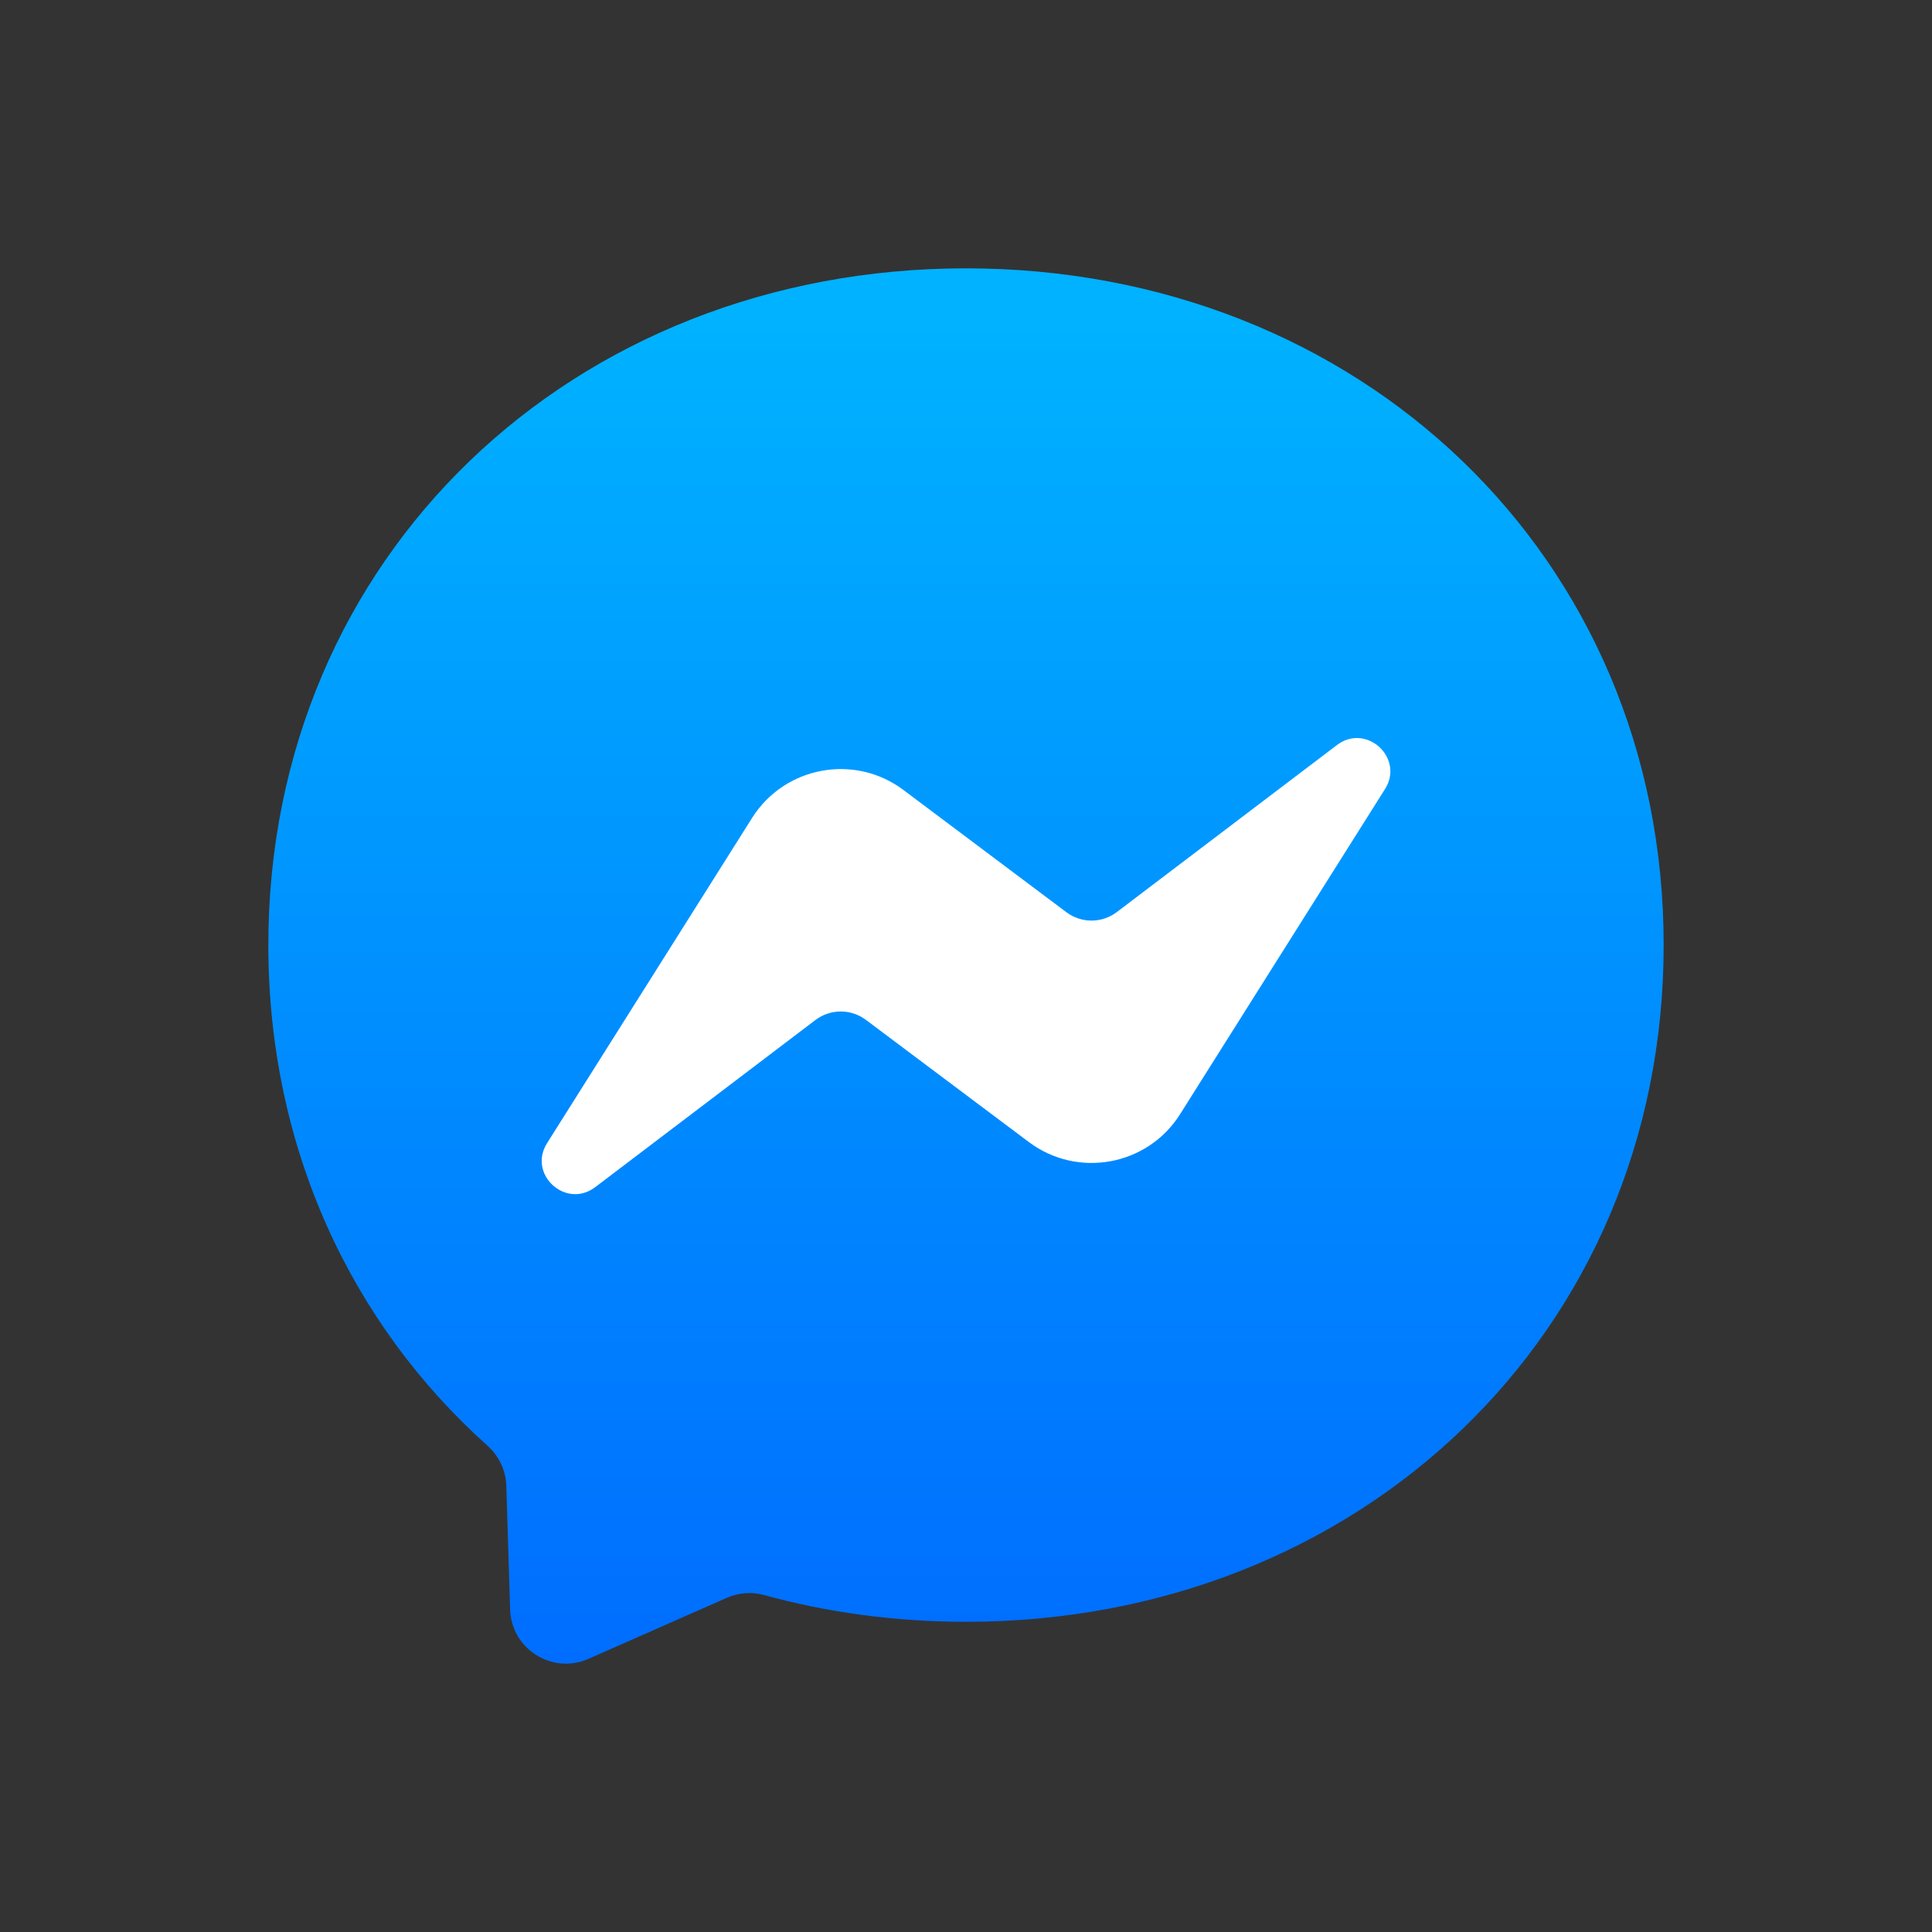
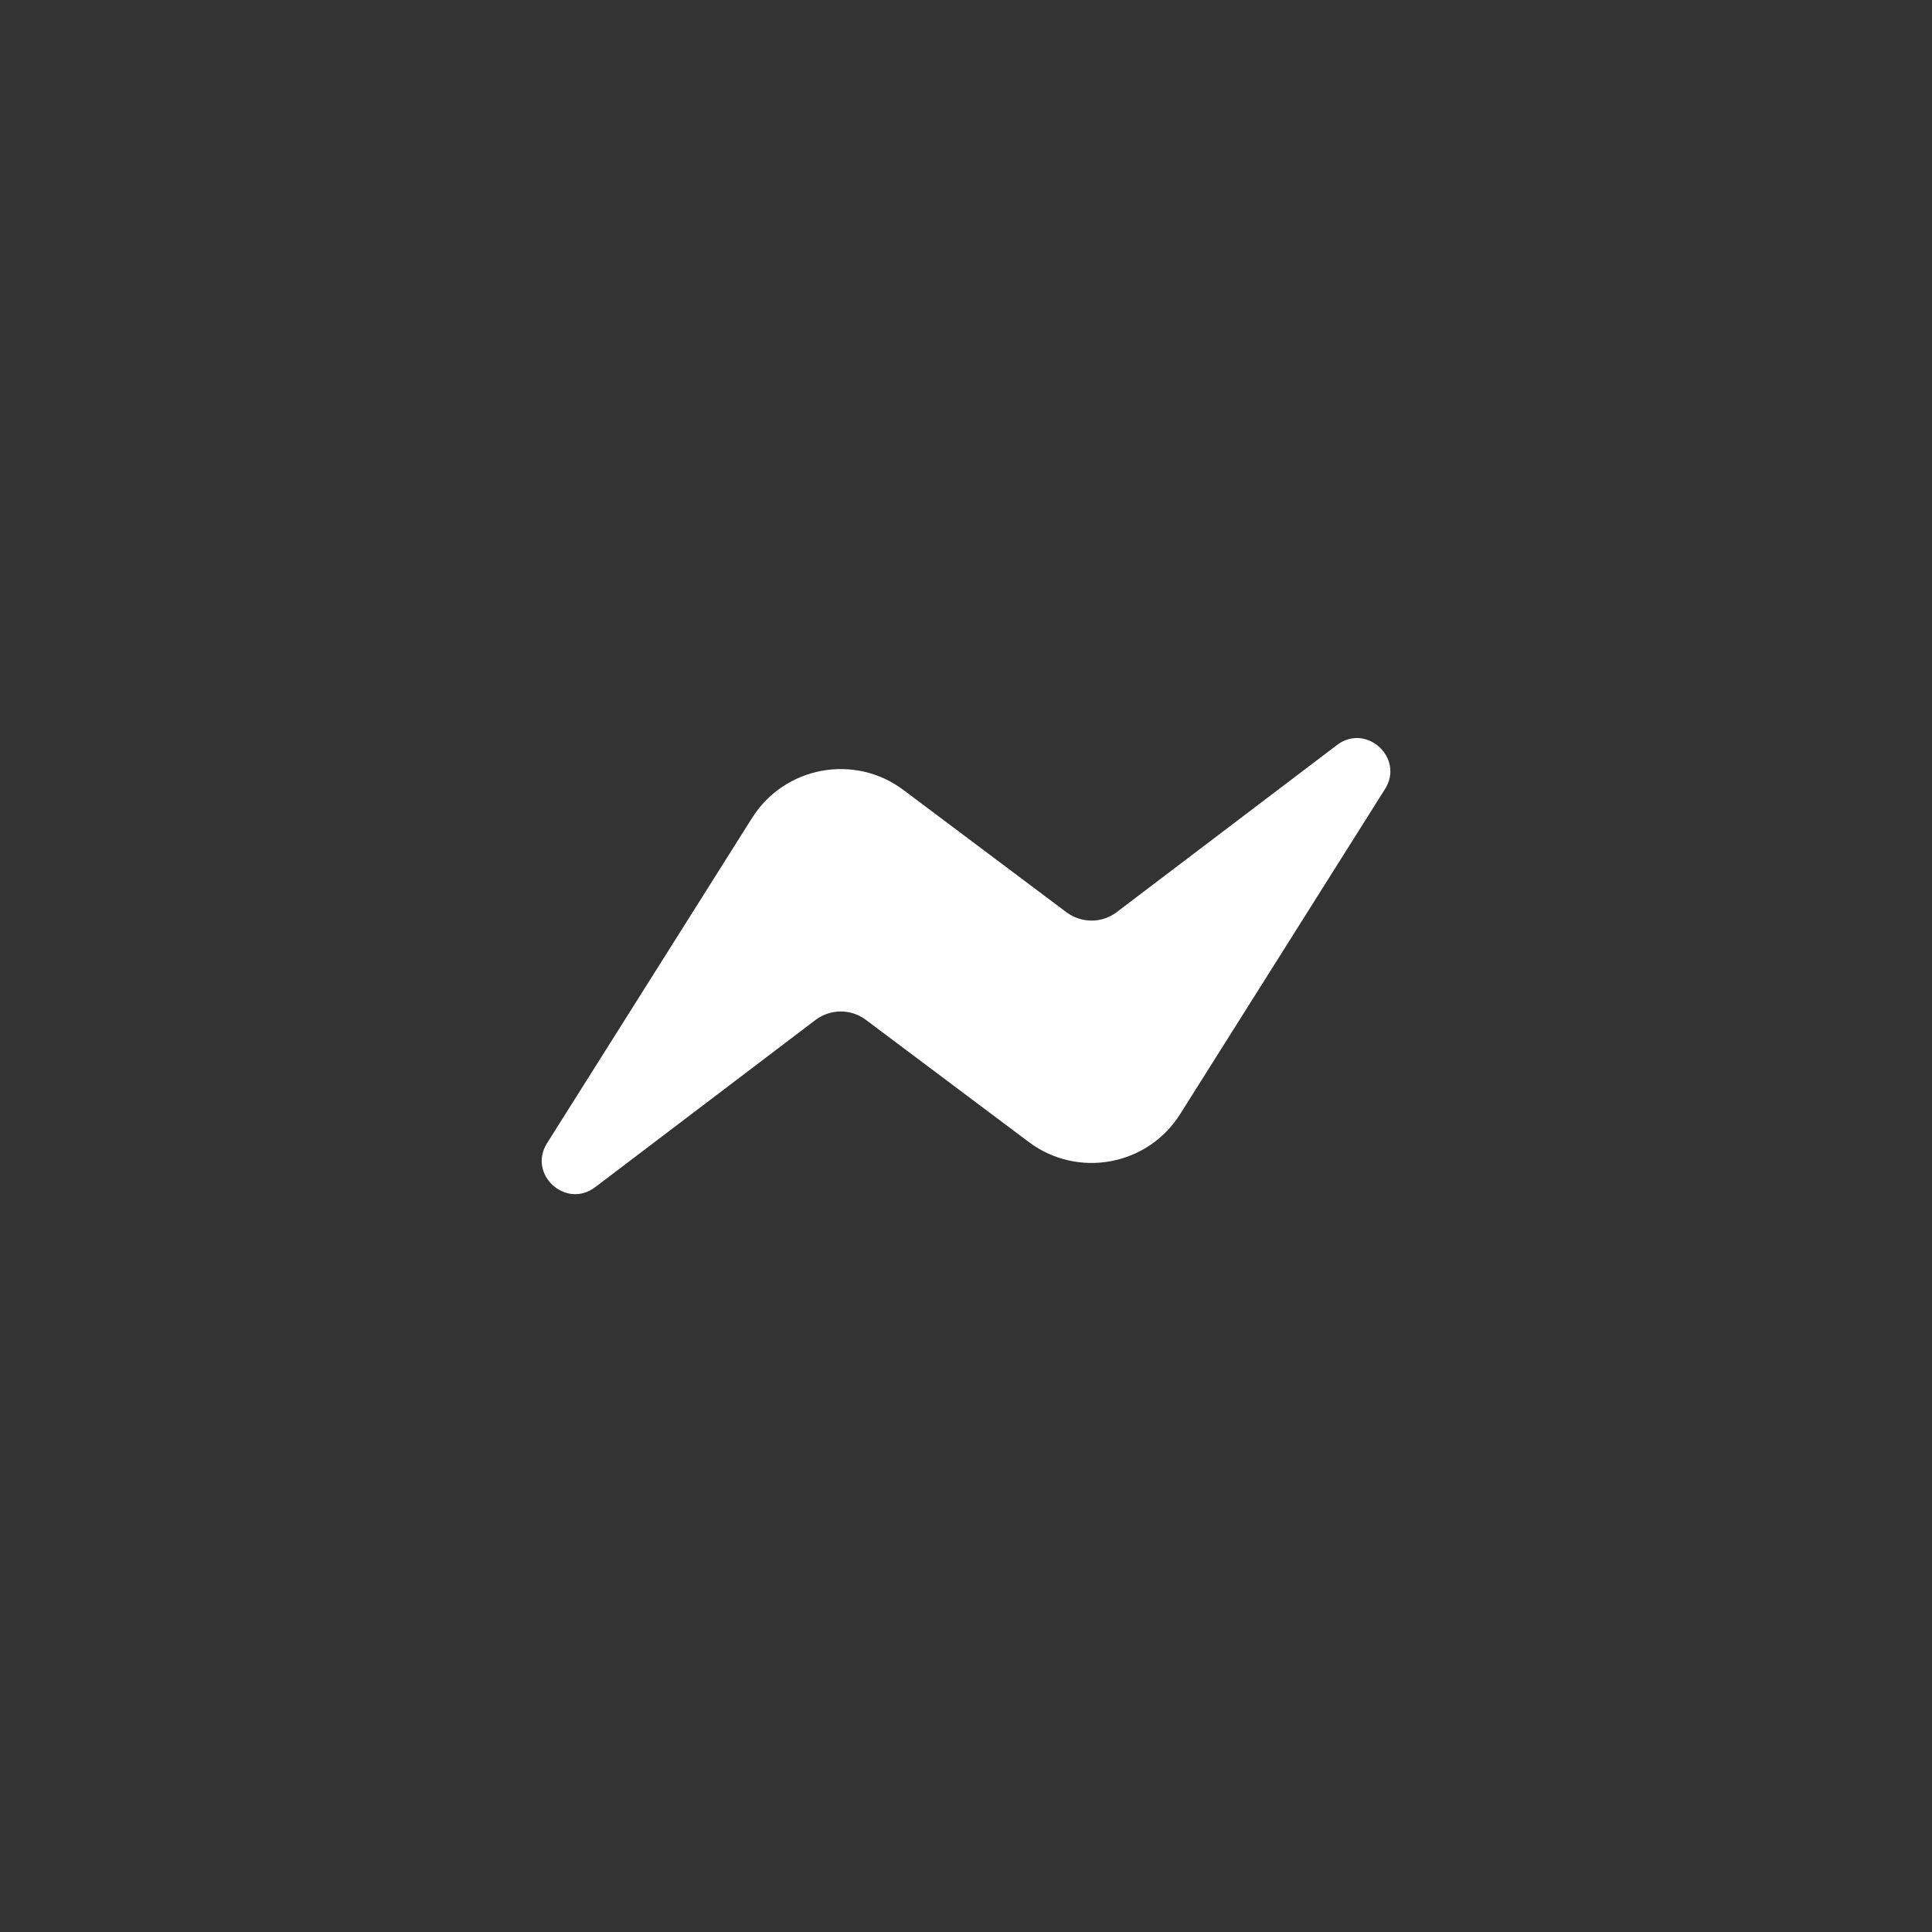
<svg xmlns="http://www.w3.org/2000/svg" version="1.1" id="圖層_1" x="0px" y="0px" width="36px" height="36px" viewBox="0 0 36 36" enable-background="new 0 0 36 36" xml:space="preserve">
  <rect x="0" y="0" width="36" height="36" fill="#333333" stroke="none" />
  <g id="Messenger_4_">
    <linearGradient id="Bubble_Solid_1_" gradientUnits="userSpaceOnUse" x1="-558.882" y1="-2840.679" x2="-558.882" y2="-3106.918" gradientTransform="matrix(0.098 0 0 -0.098 72.578 -272.41)">
      <stop offset="0" style="stop-color:#00B2FF" />
      <stop offset="1" style="stop-color:#006AFF" />
    </linearGradient>
-     <path id="Bubble_Solid_3_" fill="url(#Bubble_Solid_1_)" d="M18,5C10.676,5,5,10.365,5,17.61c0,3.79,1.554,7.065,4.083,9.328   c0.212,0.19,0.34,0.455,0.351,0.74l0.071,2.312c0.023,0.738,0.785,1.217,1.459,0.921l2.579-1.138   c0.22-0.097,0.463-0.115,0.693-0.052c1.185,0.326,2.448,0.499,3.764,0.499c7.324,0,13-5.364,13-12.61C31,10.365,25.324,5,18,5z" />
    <path id="Bolt_4_" fill="#FFFFFF" d="M10.195,21.299l3.819-6.058c0.607-0.963,1.91-1.204,2.82-0.521l3.037,2.278   c0.28,0.209,0.662,0.207,0.938-0.002l4.103-3.113c0.546-0.416,1.263,0.241,0.895,0.821l-3.817,6.056   c-0.605,0.963-1.908,1.203-2.818,0.521l-3.038-2.278c-0.28-0.209-0.662-0.206-0.939,0.003l-4.104,3.115   C10.542,22.536,9.826,21.879,10.195,21.299z" />
  </g>
</svg>